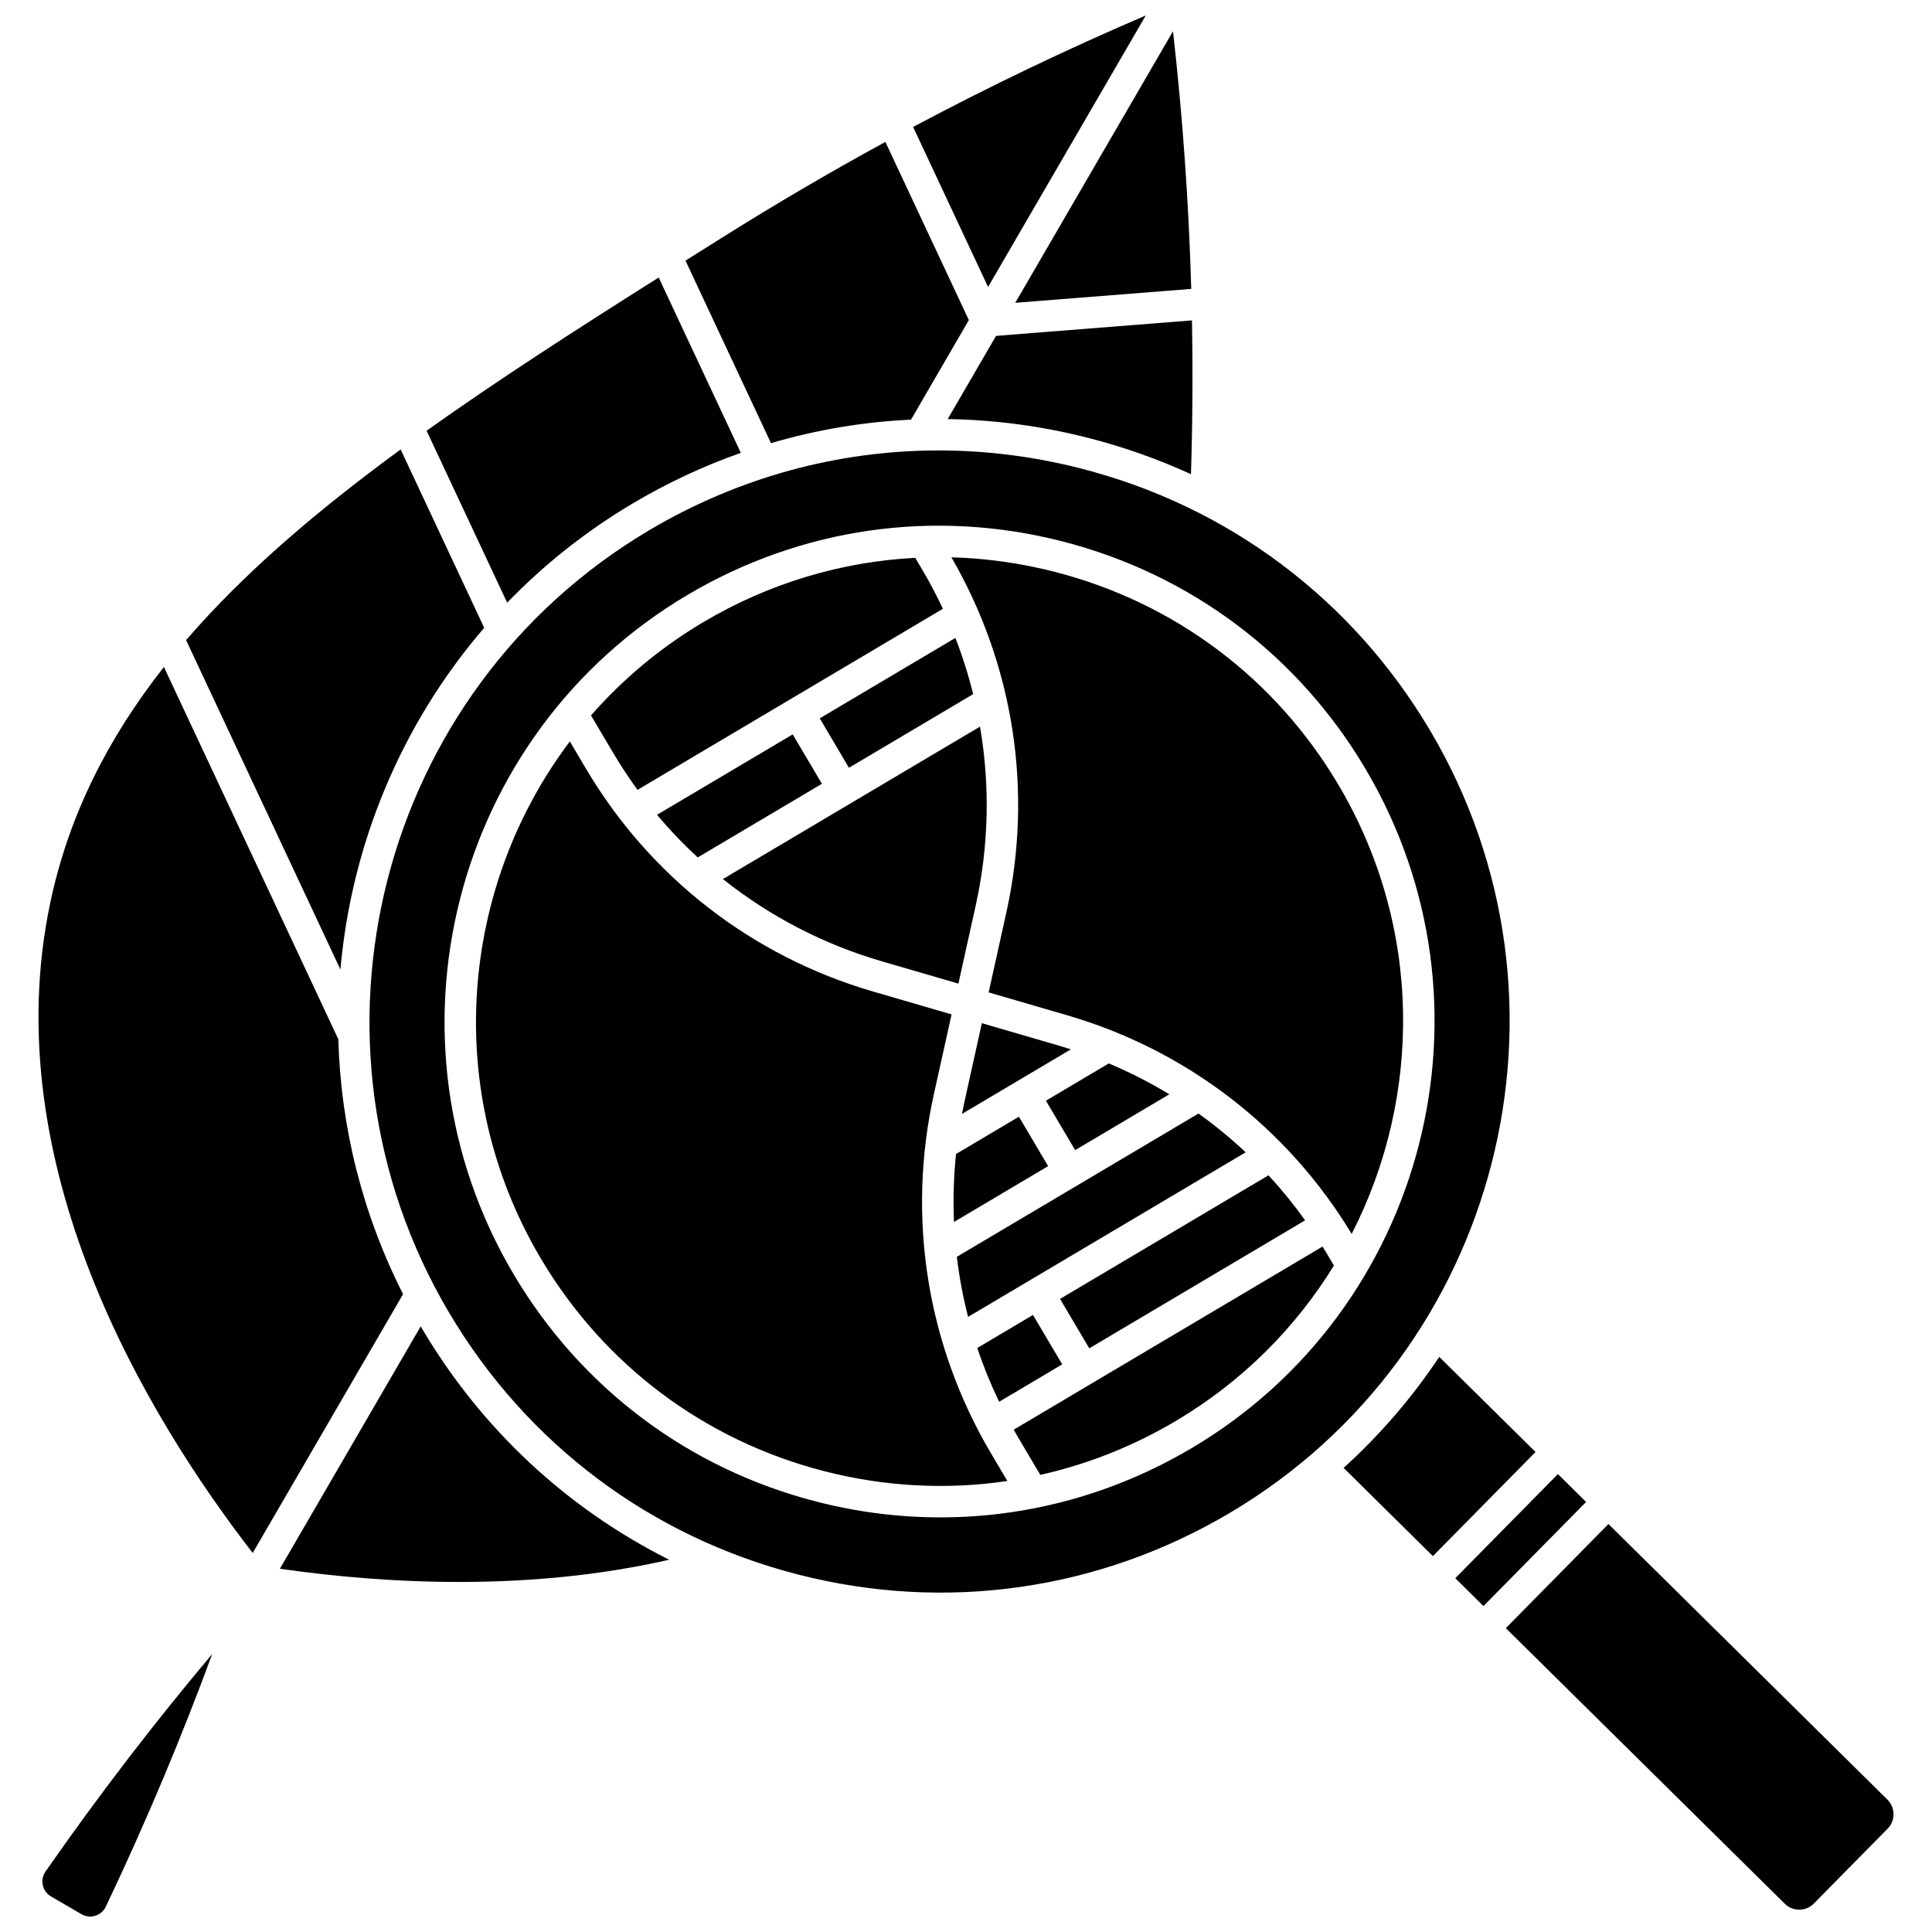
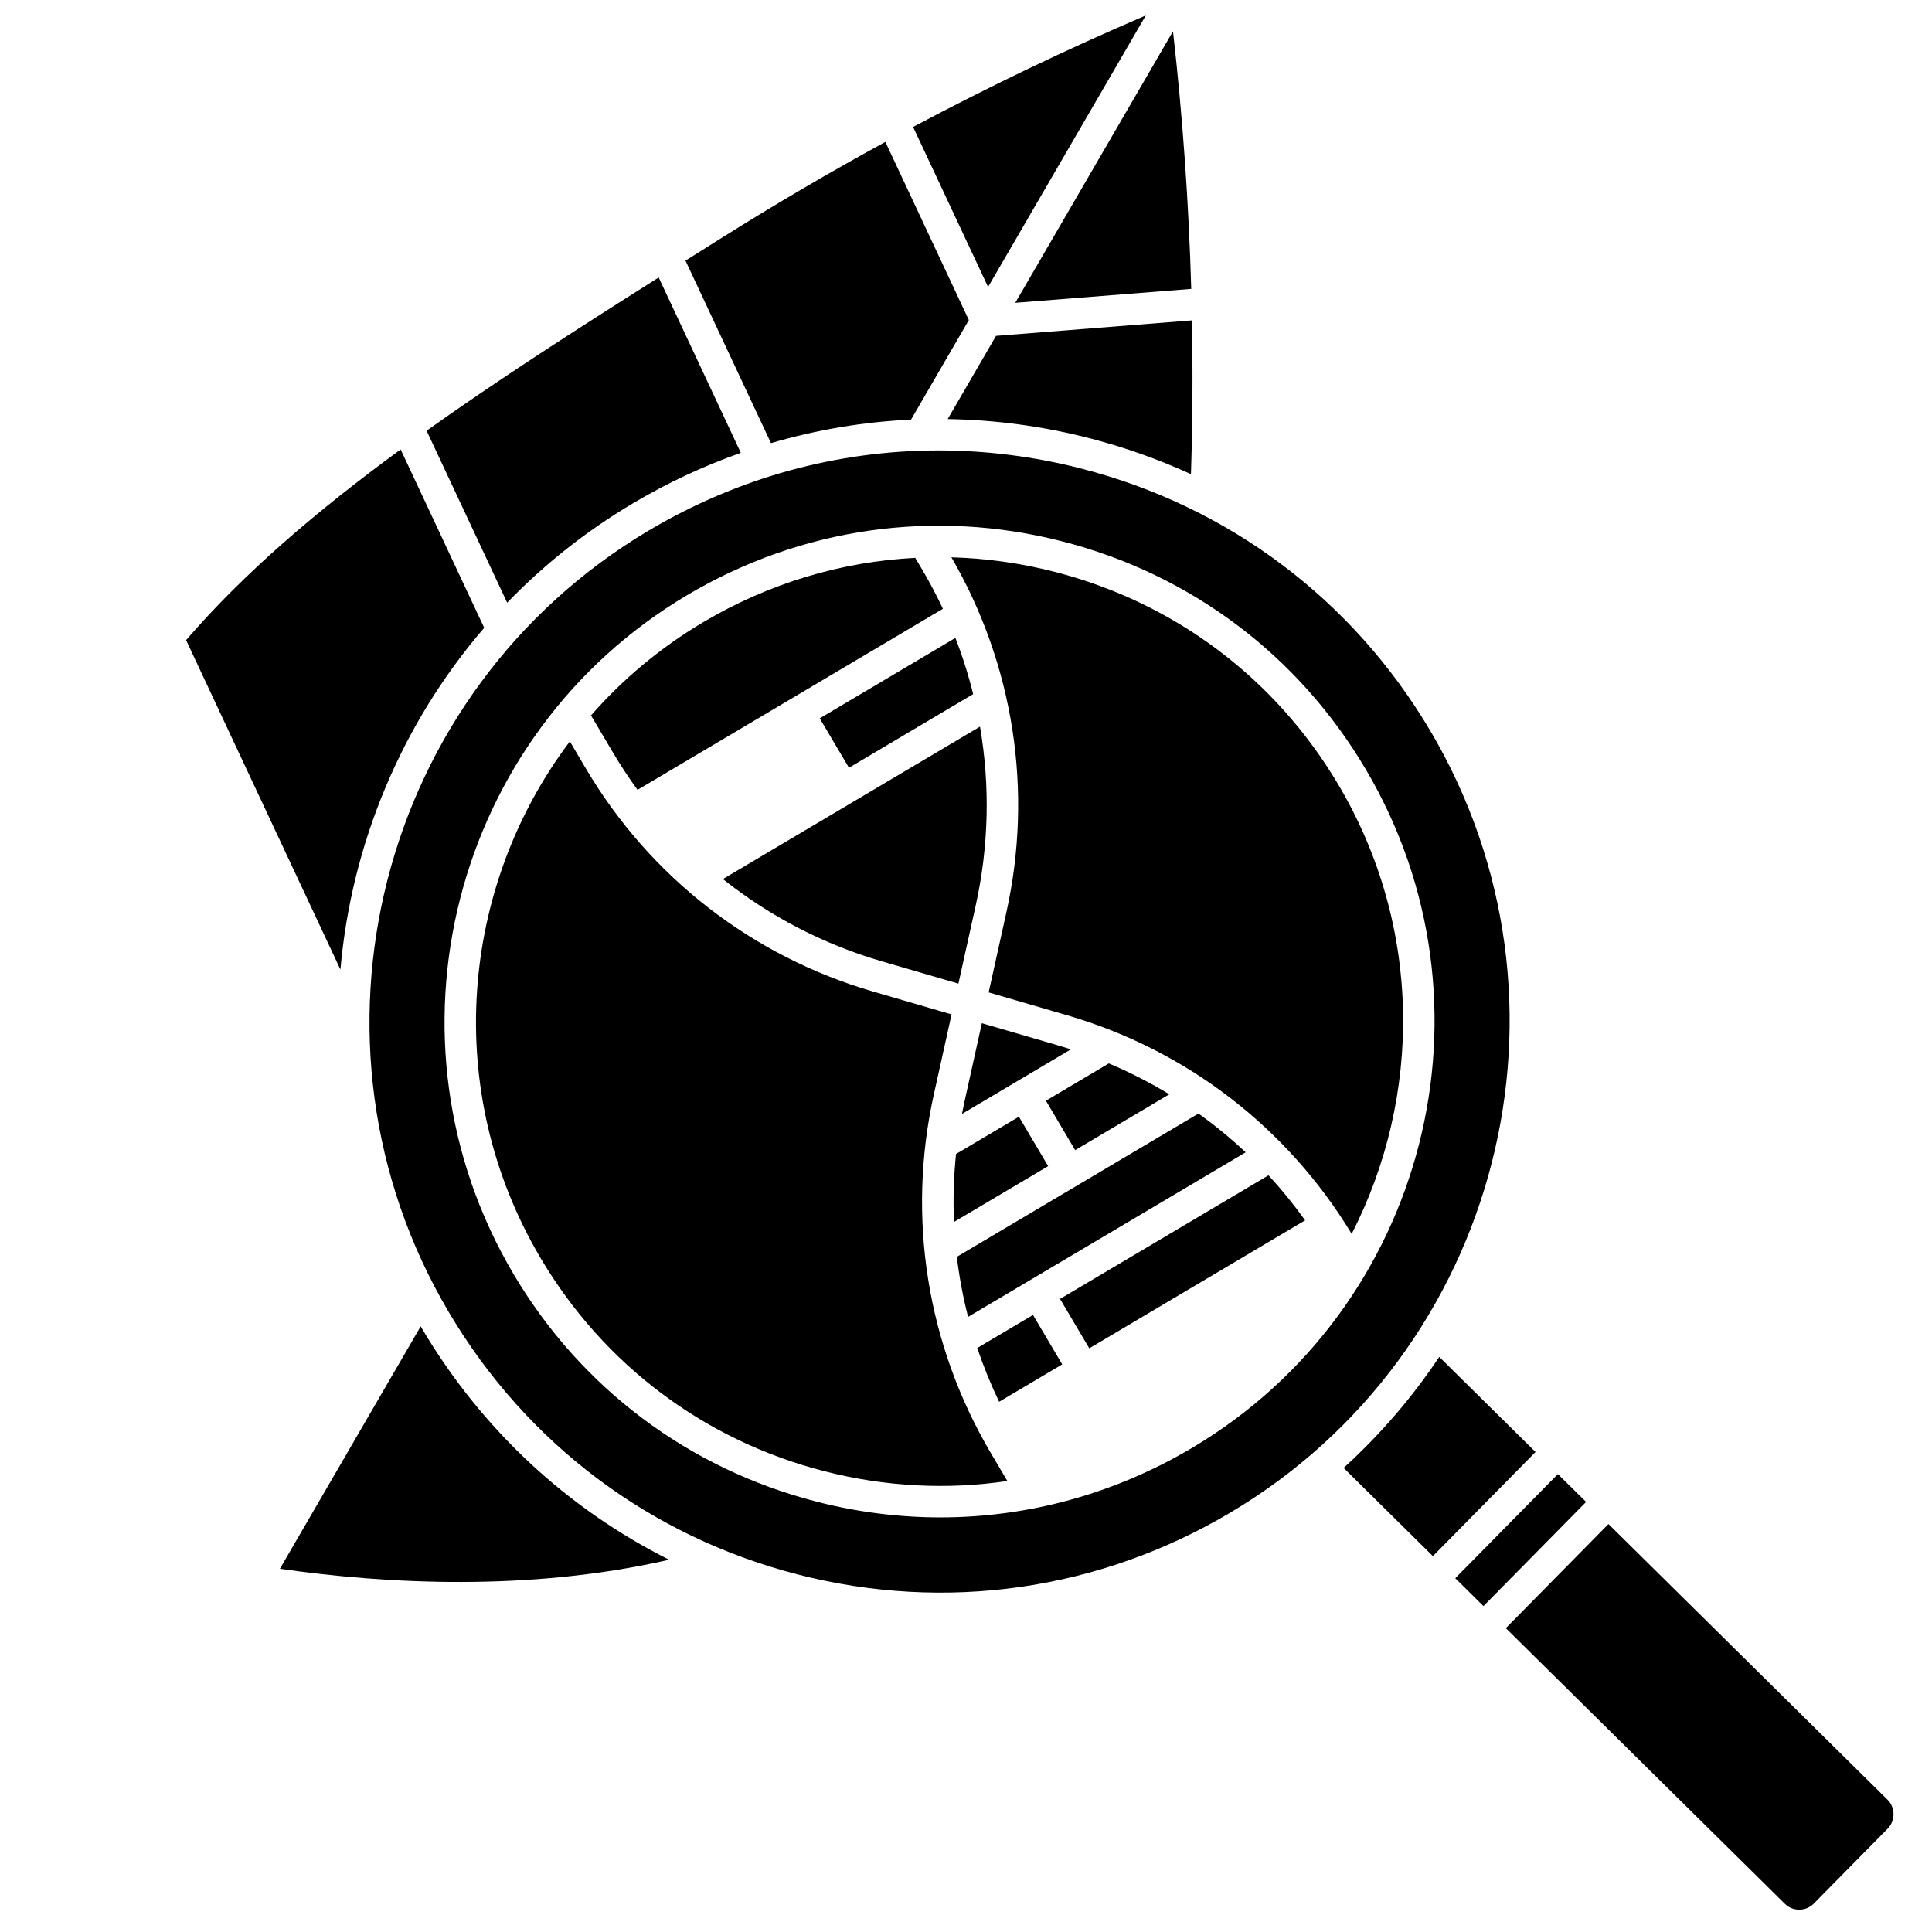
<svg xmlns="http://www.w3.org/2000/svg" width="800px" height="800px" version="1.1" viewBox="144 144 512 512">
  <defs>
    <clipPath id="b">
-       <path d="m155 582h46v69.902h-46z" />
-     </clipPath>
+       </clipPath>
    <clipPath id="a">
      <path d="m385 148.09h63v72.906h-63z" />
    </clipPath>
  </defs>
  <path d="m397.57 477.07c0.645 5.363 1.637 10.68 2.984 15.918l73.562-43.617c-3.938-3.703-8.117-7.129-12.508-10.27z" />
  <g clip-path="url(#b)">
    <path d="m156.06 639.98c-0.742 1.062-0.992 2.348-0.715 3.613 0.281 1.277 1.062 2.344 2.191 3l8.039 4.68c1.129 0.656 2.438 0.805 3.68 0.422 1.238-0.383 2.227-1.238 2.781-2.406 5.371-11.277 10.539-22.836 15.371-34.352 4.496-10.723 8.789-21.633 12.836-32.613-7.527 8.945-14.875 18.074-21.961 27.293-7.606 9.891-15.082 20.109-22.223 30.363z" />
  </g>
-   <path d="m233.66 419.41-46.219-98.652c-14.703 18.695-25.086 38.973-30.035 62.078-14.906 69.605 25.434 136.36 53.566 172.72l39.848-68.602c-10.941-21.559-16.523-44.617-17.16-67.543z" />
  <path d="m402.99 501.23c1.621 4.848 3.555 9.605 5.789 14.254l16.719-9.914-7.746-13.094z" />
  <path d="m489.87 467.4c-3-4.195-6.238-8.18-9.703-11.934l-55.246 32.758 7.746 13.094z" />
  <path d="m312.95 353.32 80.93-47.988c-1.664-3.547-3.508-7.035-5.523-10.441l-1.812-3.062c-19.602 1.008-38.793 6.746-56.164 17.043-11.465 6.801-21.418 15.191-29.758 24.723l5.836 9.863c2.019 3.406 4.188 6.699 6.492 9.863z" />
  <path d="m255.81 496.05c-0.109-0.184-0.211-0.367-0.316-0.555l-37.316 64.242c27.914 4.004 65.926 6.125 103.15-2.394-27.062-13.559-49.727-34.602-65.52-61.293z" />
  <path d="m272.32 310.38-22.145-47.27c-22.219 16.266-41.508 32.727-56.859 50.527l40.898 87.297c2.906-33.066 16.035-64.93 38.105-90.555z" />
  <path d="m395.15 255.06c12.473 0.191 25.008 1.852 37.395 5.027 9.391 2.406 18.438 5.625 27.07 9.578 0.43-13.57 0.516-27.164 0.266-40.758l-51.922 4.106z" />
  <g clip-path="url(#a)">
    <path d="m447.65 148.09c-20.91 8.957-41.512 18.828-61.668 29.551l19.867 42.41z" />
  </g>
  <path d="m459.69 220.56c-0.656-22.844-2.269-45.656-4.836-68.273l-41.797 71.961z" />
  <path d="m385.43 255.21 15.324-26.383-22.121-47.219c-14.645 7.988-29.043 16.426-43.141 25.285-3.305 2.074-6.578 4.137-9.832 6.18l22.656 48.363c12.098-3.559 24.543-5.644 37.113-6.227z" />
  <path d="m311.74 277.38c9.176-5.441 18.746-9.906 28.586-13.375l-21.766-46.465c-22.031 13.91-42.727 27.23-61.508 40.605l21.352 45.574c9.664-10.008 20.801-18.91 33.336-26.34z" />
  <path d="m498.72 352.02c-16.727-28.273-43.449-48.332-75.242-56.484-9.059-2.32-18.219-3.59-27.344-3.844 16.523 28.52 21.699 61.891 14.562 94.113l-4.695 21.191 20.82 6.066c31.625 9.211 58.344 29.766 75.391 57.934 18.633-36.379 18.812-81.273-3.492-118.98z" />
  <path d="m523.01 337.62c-20.57-34.77-53.43-59.438-92.531-69.461-12.504-3.203-25.168-4.789-37.742-4.789-26.754 0-53.121 7.172-76.742 21.18-71.691 42.512-95.477 135.49-53.012 207.26 20.57 34.77 53.43 59.438 92.531 69.461 39.102 10.023 79.762 4.203 114.49-16.387 71.688-42.512 95.469-135.49 53.008-207.27zm-63.148 190.11c-20.512 12.164-43.41 18.391-66.641 18.391-10.922 0-21.918-1.375-32.777-4.16-33.953-8.703-62.488-30.121-80.348-60.309-36.867-62.316-16.219-143.04 46.027-179.95 30.156-17.879 65.465-22.938 99.414-14.23 33.953 8.703 62.488 30.121 80.348 60.312 36.871 62.312 16.223 143.04-46.023 179.95z" />
-   <path d="m494.49 474.35-81.852 48.531c0.391 0.691 0.785 1.379 1.188 2.062l5.863 9.91c12.488-2.793 24.59-7.574 35.922-14.289 17.695-10.492 31.789-24.766 41.891-41.188l-1.773-3c-0.406-0.68-0.82-1.352-1.238-2.027z" />
  <path d="m391.48 434.02 4.695-21.195-20.816-6.062c-32.047-9.336-59.066-30.312-76.078-59.062l-4.266-7.215c-29.148 38.664-33.891 92.734-7.75 136.93 16.727 28.273 43.449 48.332 75.242 56.484 16.09 4.125 32.504 4.941 48.453 2.582l-4.309-7.285c-17.008-28.754-22.395-62.551-15.172-95.172z" />
  <path d="m525.42 503.59c-7.125 10.676-15.598 20.578-25.352 29.418l23.664 23.379 27.199-27.594z" />
  <path d="m556.86 534.65-27.199 27.594 7.469 7.383 27.203-27.598z" />
  <path d="m644.18 620.91-73.922-73.027-27.199 27.594 73.93 73.035c1.027 1.016 2.383 1.57 3.82 1.57h0.035c1.453-0.008 2.816-0.586 3.84-1.621l19.547-19.832c2.113-2.141 2.09-5.606-0.051-7.719z" />
  <path d="m421.18 435.7 7.746 13.094 24.953-14.797c-5.113-3.106-10.469-5.84-16.035-8.18z" />
  <path d="m404.2 415.16-4.574 20.66c-0.25 1.125-0.477 2.254-0.695 3.383l28.867-17.117c-1.094-0.352-2.195-0.695-3.305-1.02z" />
  <path d="m335.58 376.96c12.352 9.844 26.602 17.281 42.117 21.801l20.293 5.91 4.574-20.66c3.496-15.789 3.832-31.875 1.145-47.449z" />
  <path d="m397.36 449.82c-0.625 6.008-0.801 12.027-0.543 18.008l24.949-14.793-7.746-13.094z" />
-   <path d="m318.12 359.93c3.359 4.004 6.965 7.773 10.781 11.297l32.918-19.516-7.746-13.094z" />
  <path d="m361.24 334.37 7.746 13.094 32.914-19.516c-1.25-5.047-2.816-10.02-4.711-14.895z" />
</svg>